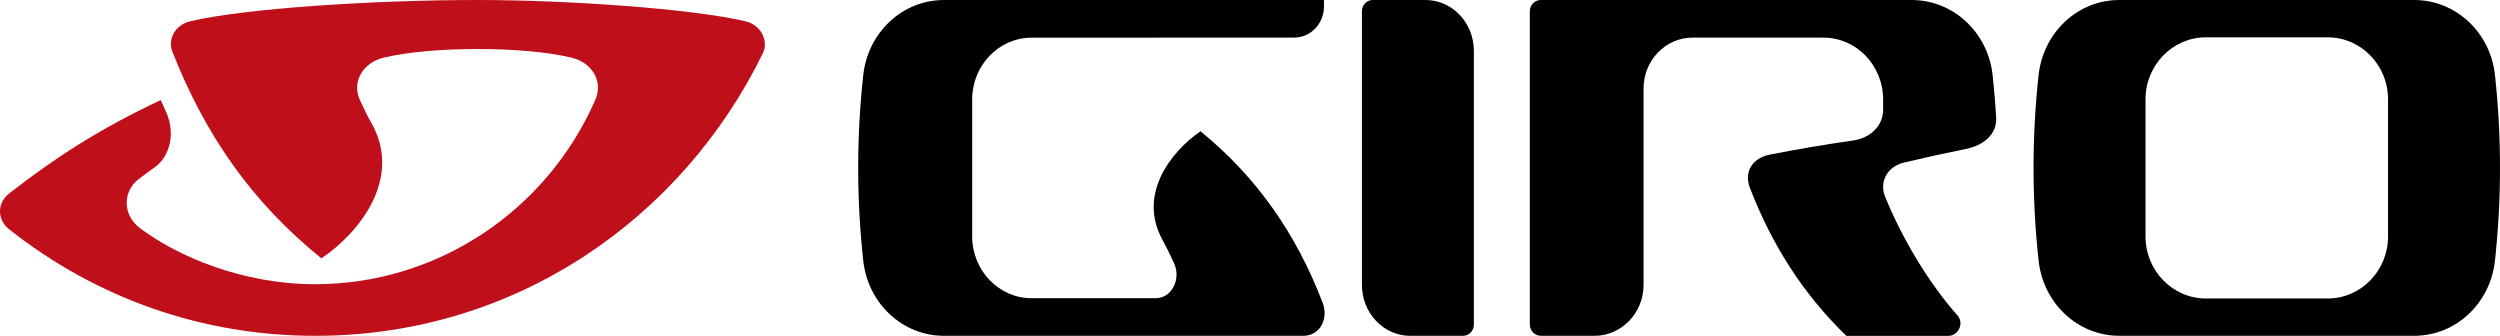
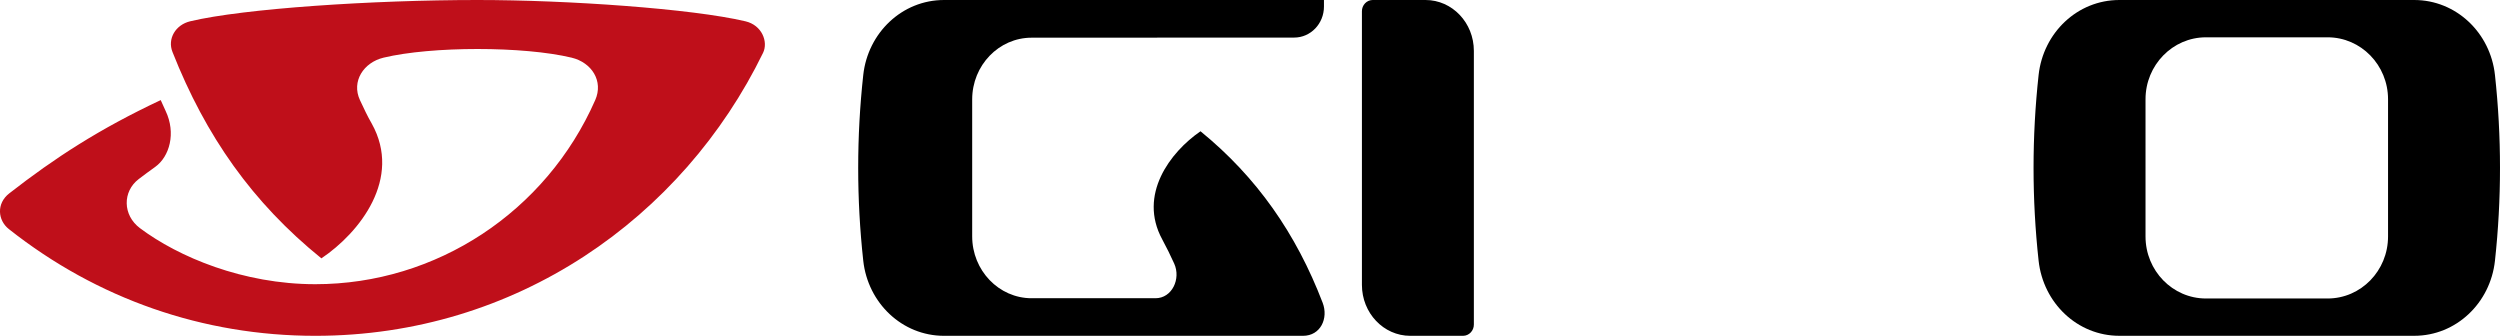
<svg xmlns="http://www.w3.org/2000/svg" version="1.1" x="0px" y="0px" width="134px" height="18px" viewBox="0.001 0 134 18" overflow="visible" enable-background="new 0.001 0 134 18" xml:space="preserve">
  <defs>
</defs>
  <path id="path931_1_" fill="#BF0F1A" d="M16.902,18c-6.011,0-11.693-1.979-16.422-5.718c-0.602-0.471-0.683-1.372,0.017-1.917  c2.453-1.911,4.831-3.454,8.118-5l0.264,0.583c0.565,1.187,0.211,2.446-0.56,2.999C8.009,9.172,7.758,9.35,7.434,9.6  c-0.866,0.662-0.867,1.928,0.07,2.63c2.064,1.544,5.525,3.003,9.399,3.003c6.481,0,12.365-3.873,15.002-9.868  c0.45-1.016-0.183-2.014-1.268-2.275c-2.579-0.618-7.494-0.618-10.076,0c-1.072,0.257-1.734,1.272-1.267,2.275  c0.22,0.467,0.397,0.854,0.634,1.262c1.636,2.937-0.64,5.836-2.701,7.221c-3.698-2.994-6.197-6.546-7.981-11.062  c-0.281-0.704,0.16-1.457,0.95-1.645C13.057,0.457,19.982,0,25.601,0c4.81,0,11.492,0.465,14.354,1.141  c0.893,0.208,1.231,1.106,0.946,1.691C36.585,11.686,27.659,18,16.902,18z" />
  <path id="path929_1_" d="M62.295,12.828c-1.297-2.389,0.422-4.67,2.053-5.792c3.012,2.455,5.128,5.485,6.549,9.197  C71.213,17.062,70.786,18,69.839,18H50.601c-2.245,0-4.083-1.756-4.33-4.03c-0.361-3.305-0.361-6.641,0-9.946  C46.518,1.755,48.356,0,50.601,0h20.364v0.352c0,0.919-0.715,1.662-1.595,1.662L55.295,2.02c-1.755,0-3.185,1.482-3.185,3.31v7.339  c0,1.828,1.43,3.316,3.185,3.316h6.64c0.888,0,1.372-1.039,1.004-1.855C62.74,13.688,62.525,13.254,62.295,12.828z" />
  <path id="path927_1_" d="M78.423,18h-2.832C74.158,18,73,16.777,73,15.269V0.606c-0.002-0.159,0.058-0.312,0.166-0.426  c0.107-0.114,0.255-0.179,0.409-0.18h2.833C77.841,0,79,1.22,79,2.728v14.663C79.003,17.724,78.746,17.996,78.423,18z" />
-   <path id="path925_1_" d="M102.057,8.713c-0.856,0.197-1.361,1.002-1.007,1.852c0.945,2.295,2.341,4.608,3.87,6.342  c0.384,0.435,0.03,1.094-0.479,1.094h-5.476c-2.289-2.215-3.978-4.84-5.174-7.944c-0.32-0.83,0.129-1.583,1.063-1.768  c1.486-0.292,2.979-0.545,4.479-0.76c0.876-0.125,1.604-0.743,1.604-1.662V5.333c0-1.83-1.436-3.316-3.197-3.316l-7.01-0.002  c-1.457,0-2.634,1.223-2.634,2.729v10.524c0,1.508-1.18,2.732-2.635,2.732h-2.877c-0.327-0.005-0.588-0.277-0.584-0.61V0.606  c-0.002-0.159,0.059-0.312,0.168-0.426c0.11-0.114,0.26-0.179,0.416-0.18h19.872c2.257,0,4.101,1.752,4.349,4.023  c0.083,0.762,0.147,1.524,0.193,2.293c0.04,0.917-0.732,1.486-1.6,1.662C104.28,8.204,103.112,8.464,102.057,8.713z" />
  <path id="path923_1_" d="M113.598,0c-2.248,0-4.081,1.753-4.328,4.023c-0.361,3.306-0.361,6.644,0,9.949  c0.247,2.271,2.08,4.027,4.328,4.027h15.805c2.245,0,4.084-1.757,4.328-4.027c0.36-3.306,0.36-6.644,0-9.949  C133.487,1.753,131.648,0,129.403,0H113.598z M118.237,2h6.527C126.55,2,128,3.489,128,5.32v7.355c0,1.836-1.45,3.324-3.236,3.324  h-6.527c-1.783,0-3.236-1.488-3.236-3.324V5.32C115,3.489,116.454,2,118.237,2z" />
</svg>